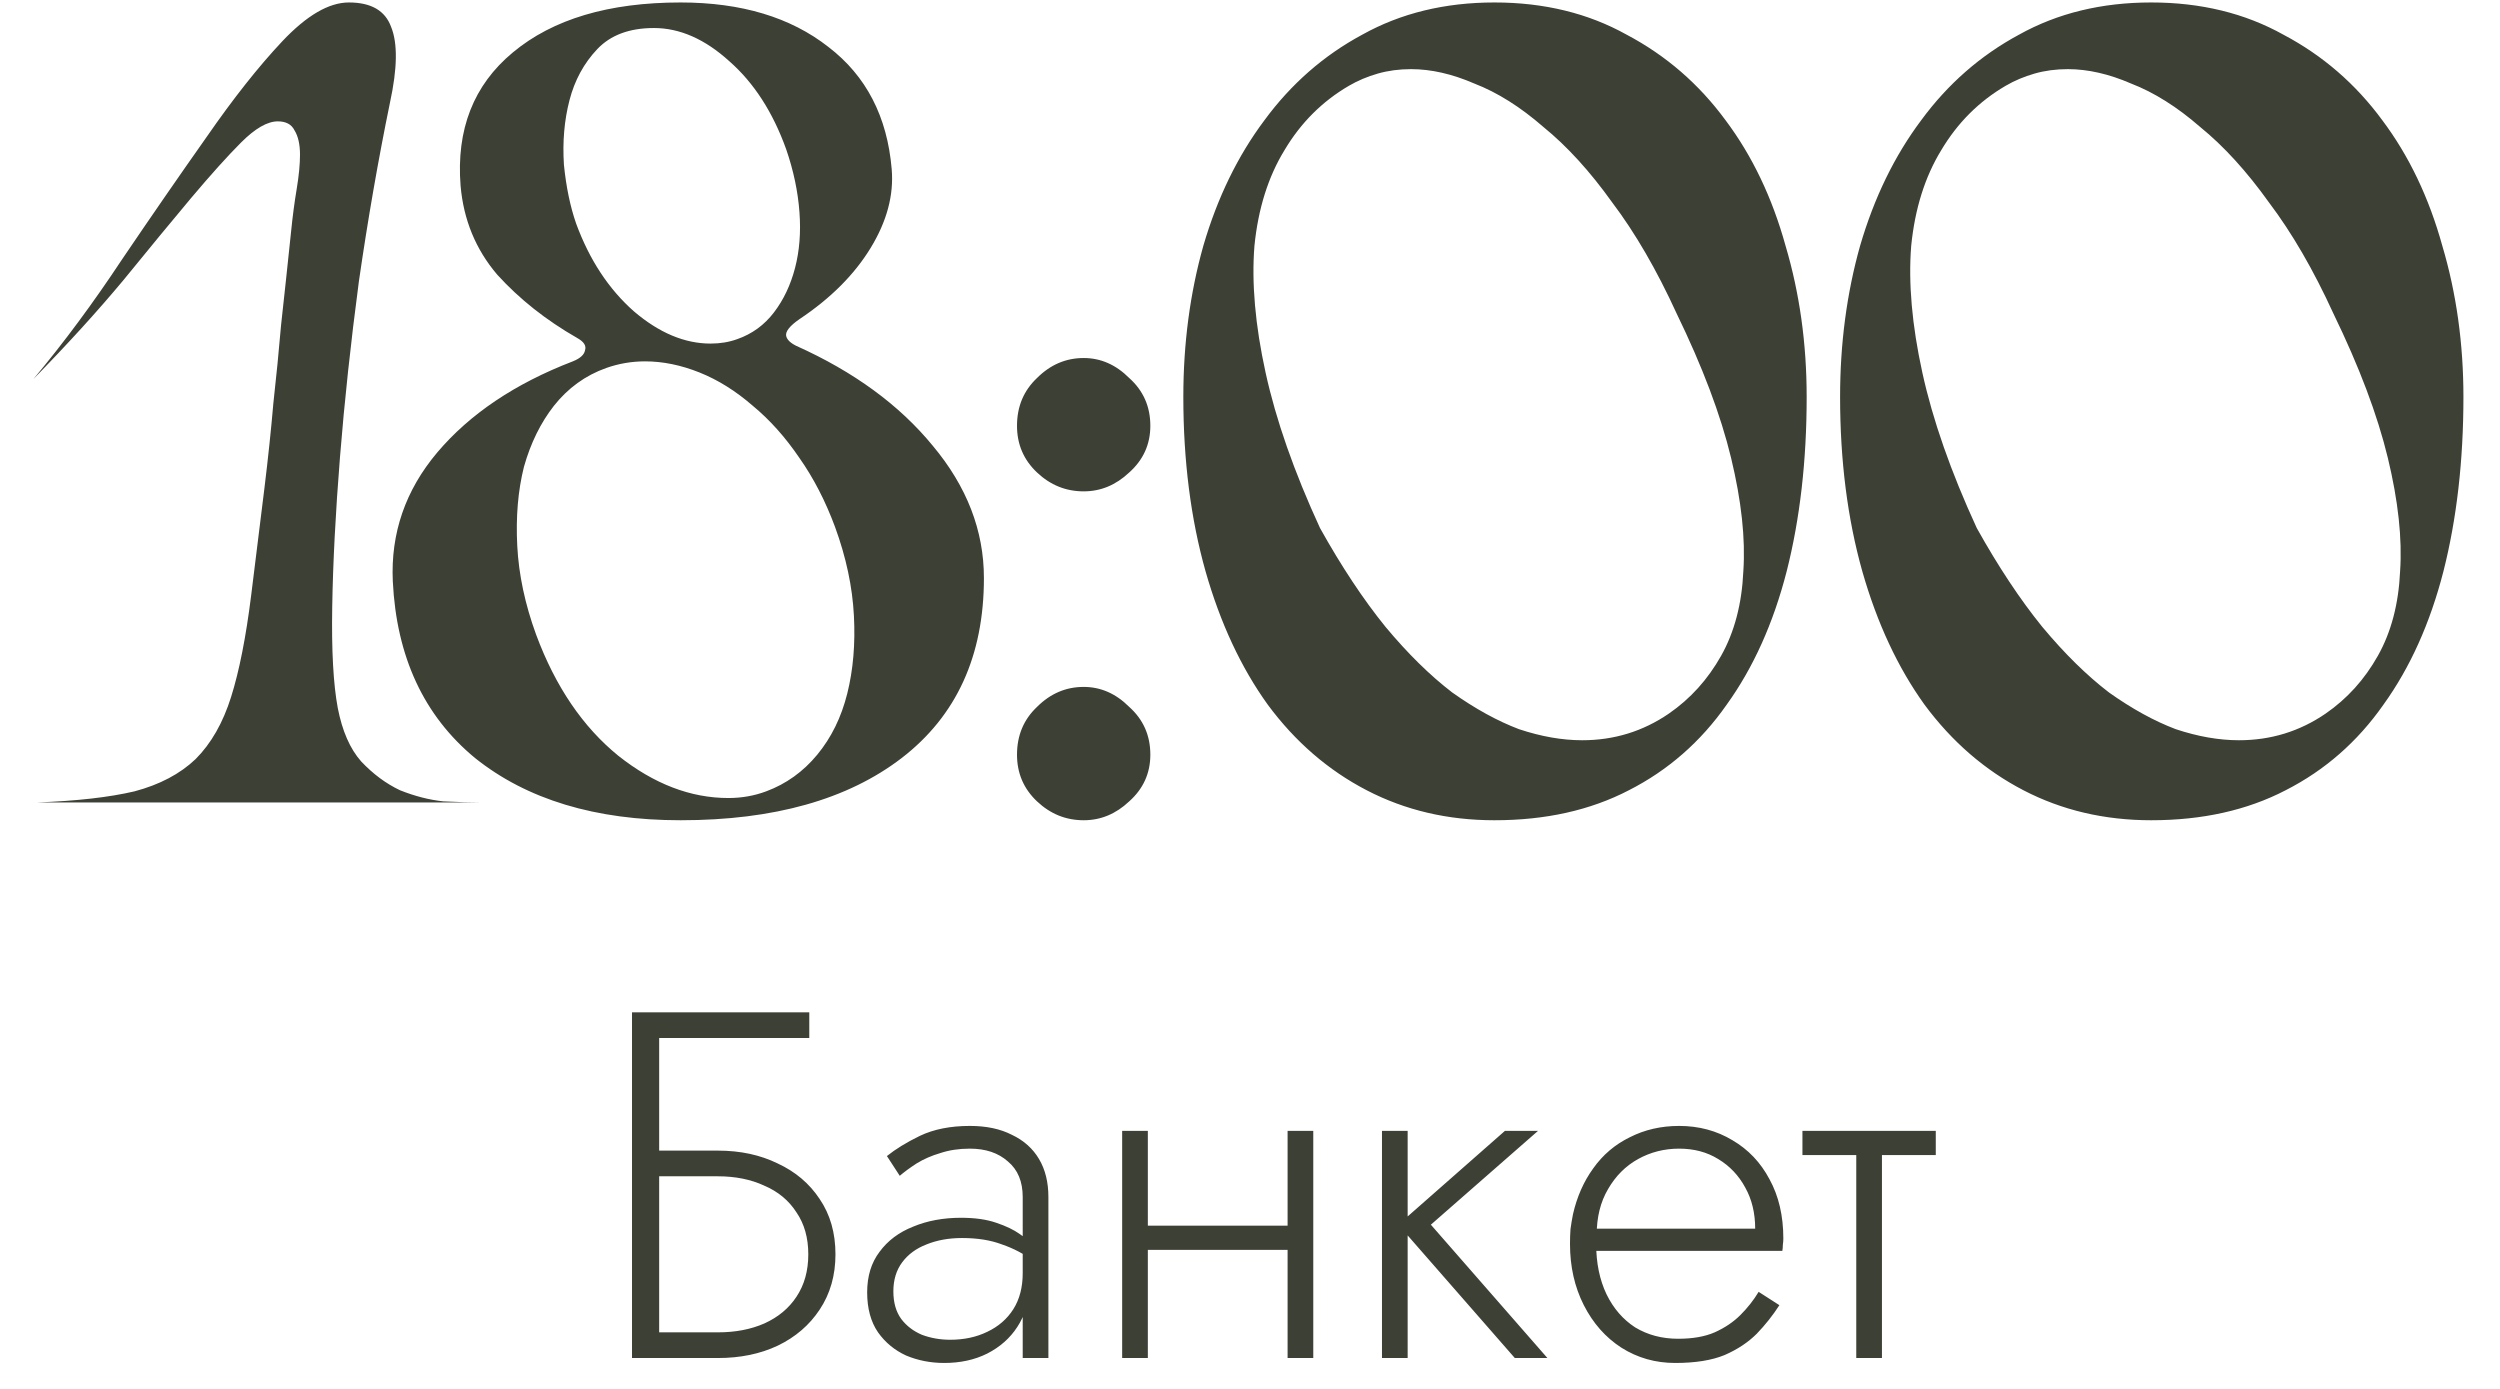
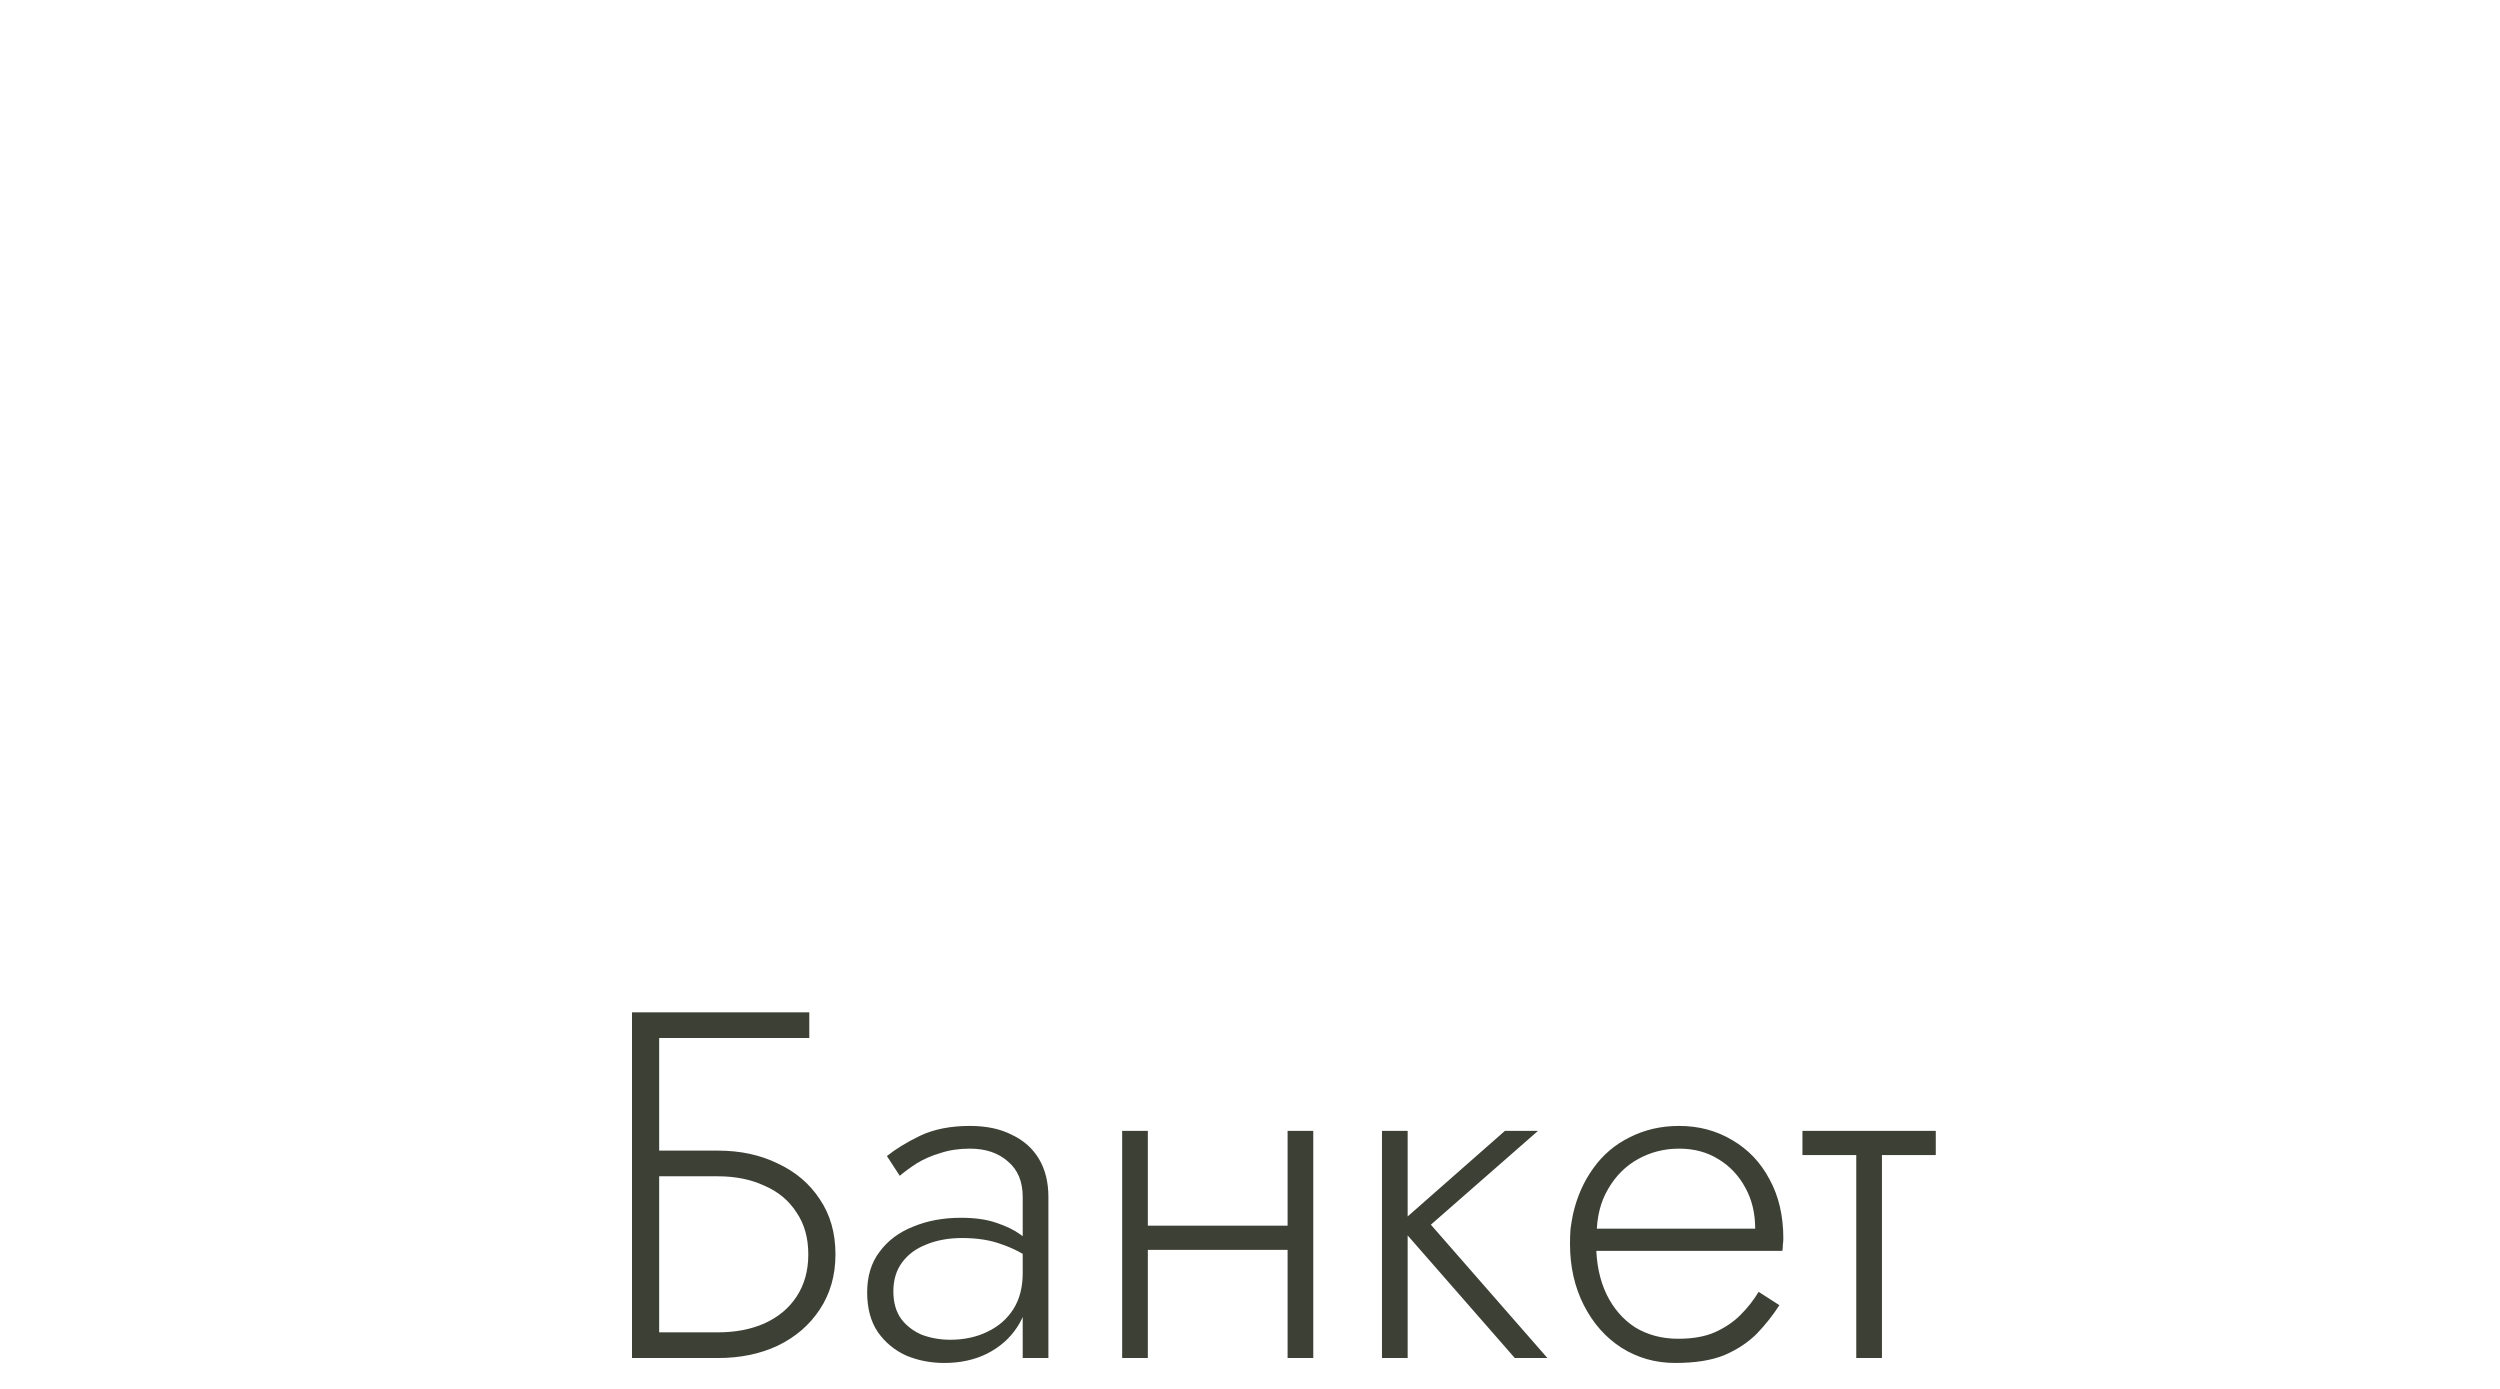
<svg xmlns="http://www.w3.org/2000/svg" width="81" height="45" viewBox="0 0 81 45" fill="none">
-   <path d="M20.973 38.112V37.28H23.261C23.986 37.28 24.631 37.419 25.197 37.696C25.773 37.963 26.226 38.347 26.557 38.848C26.898 39.349 27.069 39.947 27.069 40.64C27.069 41.323 26.898 41.92 26.557 42.432C26.226 42.933 25.773 43.323 25.197 43.6C24.631 43.867 23.986 44 23.261 44H20.973V43.168H23.261C23.826 43.168 24.328 43.072 24.765 42.88C25.213 42.677 25.559 42.389 25.805 42.016C26.061 41.632 26.189 41.173 26.189 40.64C26.189 40.107 26.061 39.653 25.805 39.28C25.559 38.896 25.213 38.608 24.765 38.416C24.328 38.213 23.826 38.112 23.261 38.112H20.973ZM20.477 32.8H26.221V33.632H21.357V44H20.477V32.8ZM28.945 41.84C28.945 42.203 29.03 42.501 29.201 42.736C29.371 42.96 29.595 43.131 29.872 43.248C30.16 43.355 30.465 43.408 30.785 43.408C31.233 43.408 31.633 43.323 31.985 43.152C32.347 42.981 32.63 42.736 32.833 42.416C33.035 42.096 33.136 41.707 33.136 41.248L33.328 41.728C33.328 42.197 33.206 42.619 32.961 42.992C32.726 43.355 32.401 43.643 31.985 43.856C31.579 44.059 31.115 44.16 30.593 44.16C30.155 44.16 29.744 44.08 29.36 43.92C28.987 43.749 28.683 43.499 28.448 43.168C28.214 42.827 28.096 42.395 28.096 41.872C28.096 41.349 28.23 40.912 28.497 40.56C28.763 40.197 29.126 39.925 29.584 39.744C30.043 39.552 30.561 39.456 31.137 39.456C31.584 39.456 31.963 39.509 32.273 39.616C32.593 39.723 32.849 39.845 33.041 39.984C33.243 40.123 33.387 40.24 33.472 40.336V40.848C33.174 40.624 32.838 40.448 32.465 40.32C32.102 40.181 31.67 40.112 31.169 40.112C30.742 40.112 30.358 40.181 30.017 40.32C29.686 40.448 29.424 40.64 29.233 40.896C29.041 41.152 28.945 41.467 28.945 41.84ZM29.152 38.096L28.736 37.456C29.014 37.232 29.371 37.013 29.808 36.8C30.256 36.587 30.795 36.48 31.424 36.48C31.958 36.48 32.411 36.576 32.785 36.768C33.169 36.949 33.462 37.211 33.664 37.552C33.867 37.893 33.968 38.304 33.968 38.784V44H33.136V38.784C33.136 38.283 32.977 37.899 32.657 37.632C32.347 37.355 31.936 37.216 31.424 37.216C31.073 37.216 30.753 37.264 30.465 37.36C30.177 37.445 29.921 37.557 29.697 37.696C29.483 37.835 29.302 37.968 29.152 38.096ZM36.854 40.496V39.712H42.23V40.496H36.854ZM41.718 36.64H42.55V44H41.718V36.64ZM36.358 36.64H37.19V44H36.358V36.64ZM44.776 36.64H45.608V44H44.776V36.64ZM48.76 36.64H49.832L46.36 39.68L50.136 44H49.08L45.304 39.68L48.76 36.64ZM51.396 40.528V39.808H56.868C56.868 39.307 56.762 38.864 56.548 38.48C56.335 38.085 56.042 37.776 55.668 37.552C55.306 37.328 54.884 37.216 54.404 37.216C53.924 37.216 53.482 37.328 53.076 37.552C52.671 37.776 52.346 38.101 52.1 38.528C51.855 38.944 51.732 39.44 51.732 40.016L51.716 40.304C51.716 40.923 51.828 41.467 52.052 41.936C52.276 42.395 52.586 42.752 52.98 43.008C53.386 43.253 53.85 43.376 54.372 43.376C54.842 43.376 55.236 43.307 55.556 43.168C55.887 43.019 56.164 42.832 56.388 42.608C56.623 42.373 56.82 42.123 56.98 41.856L57.652 42.288C57.439 42.619 57.194 42.928 56.916 43.216C56.639 43.493 56.292 43.723 55.876 43.904C55.46 44.075 54.927 44.16 54.276 44.16C53.636 44.16 53.055 43.995 52.532 43.664C52.02 43.333 51.615 42.875 51.316 42.288C51.018 41.701 50.868 41.04 50.868 40.304C50.868 40.133 50.874 39.973 50.884 39.824C50.906 39.664 50.932 39.504 50.964 39.344C51.092 38.779 51.311 38.283 51.62 37.856C51.93 37.419 52.324 37.083 52.804 36.848C53.284 36.603 53.818 36.48 54.404 36.48C55.044 36.48 55.62 36.635 56.132 36.944C56.644 37.243 57.044 37.664 57.332 38.208C57.631 38.752 57.78 39.392 57.78 40.128C57.78 40.192 57.775 40.261 57.764 40.336C57.764 40.4 57.759 40.464 57.748 40.528H51.396ZM58.399 36.64H62.719V37.424H58.399V36.64ZM60.143 36.864H60.975V44H60.143V36.864Z" fill="#3D4035" />
-   <path d="M1.188 26C2.484 25.952 3.54 25.832 4.356 25.64C5.172 25.424 5.832 25.076 6.336 24.596C6.84 24.092 7.224 23.42 7.488 22.58C7.752 21.74 7.968 20.648 8.136 19.304C8.304 17.936 8.448 16.772 8.568 15.812C8.688 14.828 8.784 13.916 8.856 13.076C8.952 12.212 9.036 11.36 9.108 10.52C9.204 9.656 9.312 8.648 9.432 7.496C9.48 7.016 9.54 6.56 9.612 6.128C9.684 5.696 9.72 5.324 9.72 5.012C9.72 4.676 9.66 4.412 9.54 4.22C9.444 4.028 9.264 3.932 9 3.932C8.664 3.932 8.268 4.16 7.812 4.616C7.38 5.048 6.84 5.648 6.192 6.416C5.568 7.16 4.836 8.048 3.996 9.08C3.156 10.088 2.184 11.156 1.08 12.284C2.064 11.108 3.024 9.812 3.96 8.396C4.92 6.98 5.832 5.66 6.696 4.436C7.56 3.188 8.376 2.156 9.144 1.34C9.936 0.5 10.656 0.08 11.304 0.08C12.024 0.08 12.48 0.344 12.672 0.872C12.888 1.4 12.876 2.216 12.636 3.32C12.252 5.192 11.916 7.124 11.628 9.116C11.364 11.108 11.16 13.004 11.016 14.804C10.872 16.604 10.788 18.224 10.764 19.664C10.74 21.08 10.8 22.172 10.944 22.94C11.088 23.684 11.34 24.26 11.7 24.668C12.084 25.076 12.504 25.388 12.96 25.604C13.44 25.796 13.908 25.916 14.364 25.964C14.844 25.988 15.252 26 15.588 26H1.188ZM31.879 18.728C31.879 21.248 30.991 23.192 29.215 24.56C27.463 25.904 25.075 26.576 22.051 26.576C19.291 26.576 17.071 25.904 15.391 24.56C13.735 23.192 12.847 21.284 12.727 18.836C12.655 17.276 13.135 15.884 14.167 14.66C15.223 13.412 16.687 12.428 18.559 11.708C18.799 11.612 18.931 11.492 18.955 11.348C19.003 11.204 18.919 11.072 18.703 10.952C17.695 10.376 16.831 9.692 16.111 8.9C15.415 8.084 15.019 7.124 14.923 6.02C14.779 4.196 15.343 2.756 16.615 1.7C17.911 0.62 19.723 0.08 22.051 0.08C24.019 0.08 25.615 0.56 26.839 1.52C28.063 2.456 28.747 3.776 28.891 5.48C28.963 6.32 28.735 7.172 28.207 8.036C27.679 8.9 26.911 9.668 25.903 10.34C25.591 10.556 25.447 10.736 25.471 10.88C25.495 11 25.603 11.108 25.795 11.204C27.667 12.044 29.143 13.124 30.223 14.444C31.327 15.764 31.879 17.192 31.879 18.728ZM23.887 10.988C24.367 10.82 24.763 10.532 25.075 10.124C25.387 9.716 25.615 9.236 25.759 8.684C25.903 8.132 25.951 7.532 25.903 6.884C25.855 6.212 25.711 5.528 25.471 4.832C25.039 3.632 24.427 2.684 23.635 1.988C22.843 1.268 22.027 0.908 21.187 0.908C20.395 0.908 19.783 1.136 19.351 1.592C18.919 2.048 18.619 2.6 18.451 3.248C18.283 3.896 18.223 4.592 18.271 5.336C18.343 6.056 18.475 6.692 18.667 7.244C19.099 8.42 19.723 9.368 20.539 10.088C21.355 10.784 22.183 11.132 23.023 11.132C23.335 11.132 23.623 11.084 23.887 10.988ZM24.823 25.64C25.471 25.4 26.023 25.004 26.479 24.452C26.935 23.9 27.259 23.24 27.451 22.472C27.643 21.704 27.715 20.864 27.667 19.952C27.619 19.016 27.415 18.056 27.055 17.072C26.743 16.232 26.359 15.488 25.903 14.84C25.447 14.168 24.943 13.604 24.391 13.148C23.839 12.668 23.263 12.308 22.663 12.068C22.063 11.828 21.475 11.708 20.899 11.708C20.467 11.708 20.047 11.78 19.639 11.924C18.967 12.164 18.403 12.572 17.947 13.148C17.515 13.7 17.191 14.36 16.975 15.128C16.783 15.896 16.711 16.748 16.759 17.684C16.807 18.62 17.011 19.58 17.371 20.564C17.995 22.244 18.883 23.552 20.035 24.488C21.187 25.4 22.375 25.856 23.599 25.856C24.031 25.856 24.439 25.784 24.823 25.64ZM37.271 13.796C37.271 14.396 37.043 14.9 36.587 15.308C36.155 15.716 35.663 15.92 35.111 15.92C34.535 15.92 34.031 15.716 33.599 15.308C33.167 14.9 32.951 14.396 32.951 13.796C32.951 13.172 33.167 12.656 33.599 12.248C34.031 11.816 34.535 11.6 35.111 11.6C35.663 11.6 36.155 11.816 36.587 12.248C37.043 12.656 37.271 13.172 37.271 13.796ZM37.271 24.452C37.271 25.052 37.043 25.556 36.587 25.964C36.155 26.372 35.663 26.576 35.111 26.576C34.535 26.576 34.031 26.372 33.599 25.964C33.167 25.556 32.951 25.052 32.951 24.452C32.951 23.828 33.167 23.312 33.599 22.904C34.031 22.472 34.535 22.256 35.111 22.256C35.663 22.256 36.155 22.472 36.587 22.904C37.043 23.312 37.271 23.828 37.271 24.452ZM48.42 26.576C46.908 26.576 45.528 26.252 44.28 25.604C43.032 24.956 41.964 24.032 41.076 22.832C40.212 21.632 39.54 20.192 39.06 18.512C38.58 16.808 38.34 14.924 38.34 12.86C38.34 11.132 38.556 9.5 38.988 7.964C39.444 6.404 40.104 5.048 40.968 3.896C41.832 2.72 42.888 1.796 44.136 1.124C45.384 0.428 46.812 0.08 48.42 0.08C50.028 0.08 51.456 0.428 52.704 1.124C53.976 1.796 55.044 2.72 55.908 3.896C56.772 5.048 57.42 6.404 57.852 7.964C58.308 9.5 58.536 11.132 58.536 12.86C58.536 14.924 58.32 16.808 57.888 18.512C57.456 20.192 56.808 21.632 55.944 22.832C55.104 24.032 54.048 24.956 52.776 25.604C51.528 26.252 50.076 26.576 48.42 26.576ZM42.768 17.108C43.464 18.356 44.172 19.424 44.892 20.312C45.612 21.176 46.332 21.884 47.052 22.436C47.796 22.964 48.516 23.36 49.212 23.624C49.932 23.864 50.616 23.984 51.264 23.984C52.296 23.984 53.232 23.696 54.072 23.12C54.768 22.64 55.332 22.016 55.764 21.248C56.196 20.48 56.436 19.568 56.484 18.512C56.556 17.456 56.424 16.232 56.088 14.84C55.752 13.448 55.164 11.888 54.324 10.16C53.676 8.744 52.98 7.544 52.236 6.56C51.516 5.552 50.772 4.736 50.004 4.112C49.26 3.464 48.516 2.996 47.772 2.708C47.052 2.396 46.368 2.24 45.72 2.24C45.336 2.24 44.976 2.288 44.64 2.384C44.304 2.48 43.992 2.612 43.704 2.78C42.84 3.284 42.144 3.98 41.616 4.868C41.088 5.732 40.764 6.764 40.644 7.964C40.548 9.164 40.668 10.532 41.004 12.068C41.34 13.604 41.928 15.284 42.768 17.108ZM69.699 26.576C68.187 26.576 66.807 26.252 65.559 25.604C64.311 24.956 63.243 24.032 62.355 22.832C61.491 21.632 60.819 20.192 60.339 18.512C59.859 16.808 59.619 14.924 59.619 12.86C59.619 11.132 59.835 9.5 60.267 7.964C60.723 6.404 61.383 5.048 62.247 3.896C63.111 2.72 64.167 1.796 65.415 1.124C66.663 0.428 68.091 0.08 69.699 0.08C71.307 0.08 72.735 0.428 73.983 1.124C75.255 1.796 76.323 2.72 77.187 3.896C78.051 5.048 78.699 6.404 79.131 7.964C79.587 9.5 79.815 11.132 79.815 12.86C79.815 14.924 79.599 16.808 79.167 18.512C78.735 20.192 78.087 21.632 77.223 22.832C76.383 24.032 75.327 24.956 74.055 25.604C72.807 26.252 71.355 26.576 69.699 26.576ZM64.047 17.108C64.743 18.356 65.451 19.424 66.171 20.312C66.891 21.176 67.611 21.884 68.331 22.436C69.075 22.964 69.795 23.36 70.491 23.624C71.211 23.864 71.895 23.984 72.543 23.984C73.575 23.984 74.511 23.696 75.351 23.12C76.047 22.64 76.611 22.016 77.043 21.248C77.475 20.48 77.715 19.568 77.763 18.512C77.835 17.456 77.703 16.232 77.367 14.84C77.031 13.448 76.443 11.888 75.603 10.16C74.955 8.744 74.259 7.544 73.515 6.56C72.795 5.552 72.051 4.736 71.283 4.112C70.539 3.464 69.795 2.996 69.051 2.708C68.331 2.396 67.647 2.24 66.999 2.24C66.615 2.24 66.255 2.288 65.919 2.384C65.583 2.48 65.271 2.612 64.983 2.78C64.119 3.284 63.423 3.98 62.895 4.868C62.367 5.732 62.043 6.764 61.923 7.964C61.827 9.164 61.947 10.532 62.283 12.068C62.619 13.604 63.207 15.284 64.047 17.108Z" fill="#3D4035" />
+   <path d="M20.973 38.112V37.28H23.261C23.986 37.28 24.631 37.419 25.197 37.696C25.773 37.963 26.226 38.347 26.557 38.848C26.898 39.349 27.069 39.947 27.069 40.64C27.069 41.323 26.898 41.92 26.557 42.432C26.226 42.933 25.773 43.323 25.197 43.6C24.631 43.867 23.986 44 23.261 44H20.973V43.168H23.261C23.826 43.168 24.328 43.072 24.765 42.88C25.213 42.677 25.559 42.389 25.805 42.016C26.061 41.632 26.189 41.173 26.189 40.64C26.189 40.107 26.061 39.653 25.805 39.28C25.559 38.896 25.213 38.608 24.765 38.416C24.328 38.213 23.826 38.112 23.261 38.112H20.973ZM20.477 32.8H26.221V33.632H21.357V44H20.477V32.8ZM28.945 41.84C28.945 42.203 29.03 42.501 29.201 42.736C29.371 42.96 29.595 43.131 29.872 43.248C30.16 43.355 30.465 43.408 30.785 43.408C31.233 43.408 31.633 43.323 31.985 43.152C32.347 42.981 32.63 42.736 32.833 42.416C33.035 42.096 33.136 41.707 33.136 41.248L33.328 41.728C33.328 42.197 33.206 42.619 32.961 42.992C32.726 43.355 32.401 43.643 31.985 43.856C31.579 44.059 31.115 44.16 30.593 44.16C30.155 44.16 29.744 44.08 29.36 43.92C28.987 43.749 28.683 43.499 28.448 43.168C28.214 42.827 28.096 42.395 28.096 41.872C28.096 41.349 28.23 40.912 28.497 40.56C28.763 40.197 29.126 39.925 29.584 39.744C30.043 39.552 30.561 39.456 31.137 39.456C31.584 39.456 31.963 39.509 32.273 39.616C32.593 39.723 32.849 39.845 33.041 39.984C33.243 40.123 33.387 40.24 33.472 40.336V40.848C33.174 40.624 32.838 40.448 32.465 40.32C32.102 40.181 31.67 40.112 31.169 40.112C30.742 40.112 30.358 40.181 30.017 40.32C29.686 40.448 29.424 40.64 29.233 40.896C29.041 41.152 28.945 41.467 28.945 41.84ZM29.152 38.096L28.736 37.456C29.014 37.232 29.371 37.013 29.808 36.8C30.256 36.587 30.795 36.48 31.424 36.48C31.958 36.48 32.411 36.576 32.785 36.768C33.169 36.949 33.462 37.211 33.664 37.552C33.867 37.893 33.968 38.304 33.968 38.784V44H33.136V38.784C33.136 38.283 32.977 37.899 32.657 37.632C32.347 37.355 31.936 37.216 31.424 37.216C31.073 37.216 30.753 37.264 30.465 37.36C30.177 37.445 29.921 37.557 29.697 37.696C29.483 37.835 29.302 37.968 29.152 38.096ZM36.854 40.496V39.712H42.23V40.496H36.854ZM41.718 36.64H42.55V44H41.718V36.64ZM36.358 36.64H37.19V44H36.358V36.64ZM44.776 36.64H45.608V44H44.776V36.64ZM48.76 36.64H49.832L46.36 39.68L50.136 44H49.08L45.304 39.68ZM51.396 40.528V39.808H56.868C56.868 39.307 56.762 38.864 56.548 38.48C56.335 38.085 56.042 37.776 55.668 37.552C55.306 37.328 54.884 37.216 54.404 37.216C53.924 37.216 53.482 37.328 53.076 37.552C52.671 37.776 52.346 38.101 52.1 38.528C51.855 38.944 51.732 39.44 51.732 40.016L51.716 40.304C51.716 40.923 51.828 41.467 52.052 41.936C52.276 42.395 52.586 42.752 52.98 43.008C53.386 43.253 53.85 43.376 54.372 43.376C54.842 43.376 55.236 43.307 55.556 43.168C55.887 43.019 56.164 42.832 56.388 42.608C56.623 42.373 56.82 42.123 56.98 41.856L57.652 42.288C57.439 42.619 57.194 42.928 56.916 43.216C56.639 43.493 56.292 43.723 55.876 43.904C55.46 44.075 54.927 44.16 54.276 44.16C53.636 44.16 53.055 43.995 52.532 43.664C52.02 43.333 51.615 42.875 51.316 42.288C51.018 41.701 50.868 41.04 50.868 40.304C50.868 40.133 50.874 39.973 50.884 39.824C50.906 39.664 50.932 39.504 50.964 39.344C51.092 38.779 51.311 38.283 51.62 37.856C51.93 37.419 52.324 37.083 52.804 36.848C53.284 36.603 53.818 36.48 54.404 36.48C55.044 36.48 55.62 36.635 56.132 36.944C56.644 37.243 57.044 37.664 57.332 38.208C57.631 38.752 57.78 39.392 57.78 40.128C57.78 40.192 57.775 40.261 57.764 40.336C57.764 40.4 57.759 40.464 57.748 40.528H51.396ZM58.399 36.64H62.719V37.424H58.399V36.64ZM60.143 36.864H60.975V44H60.143V36.864Z" fill="#3D4035" />
</svg>